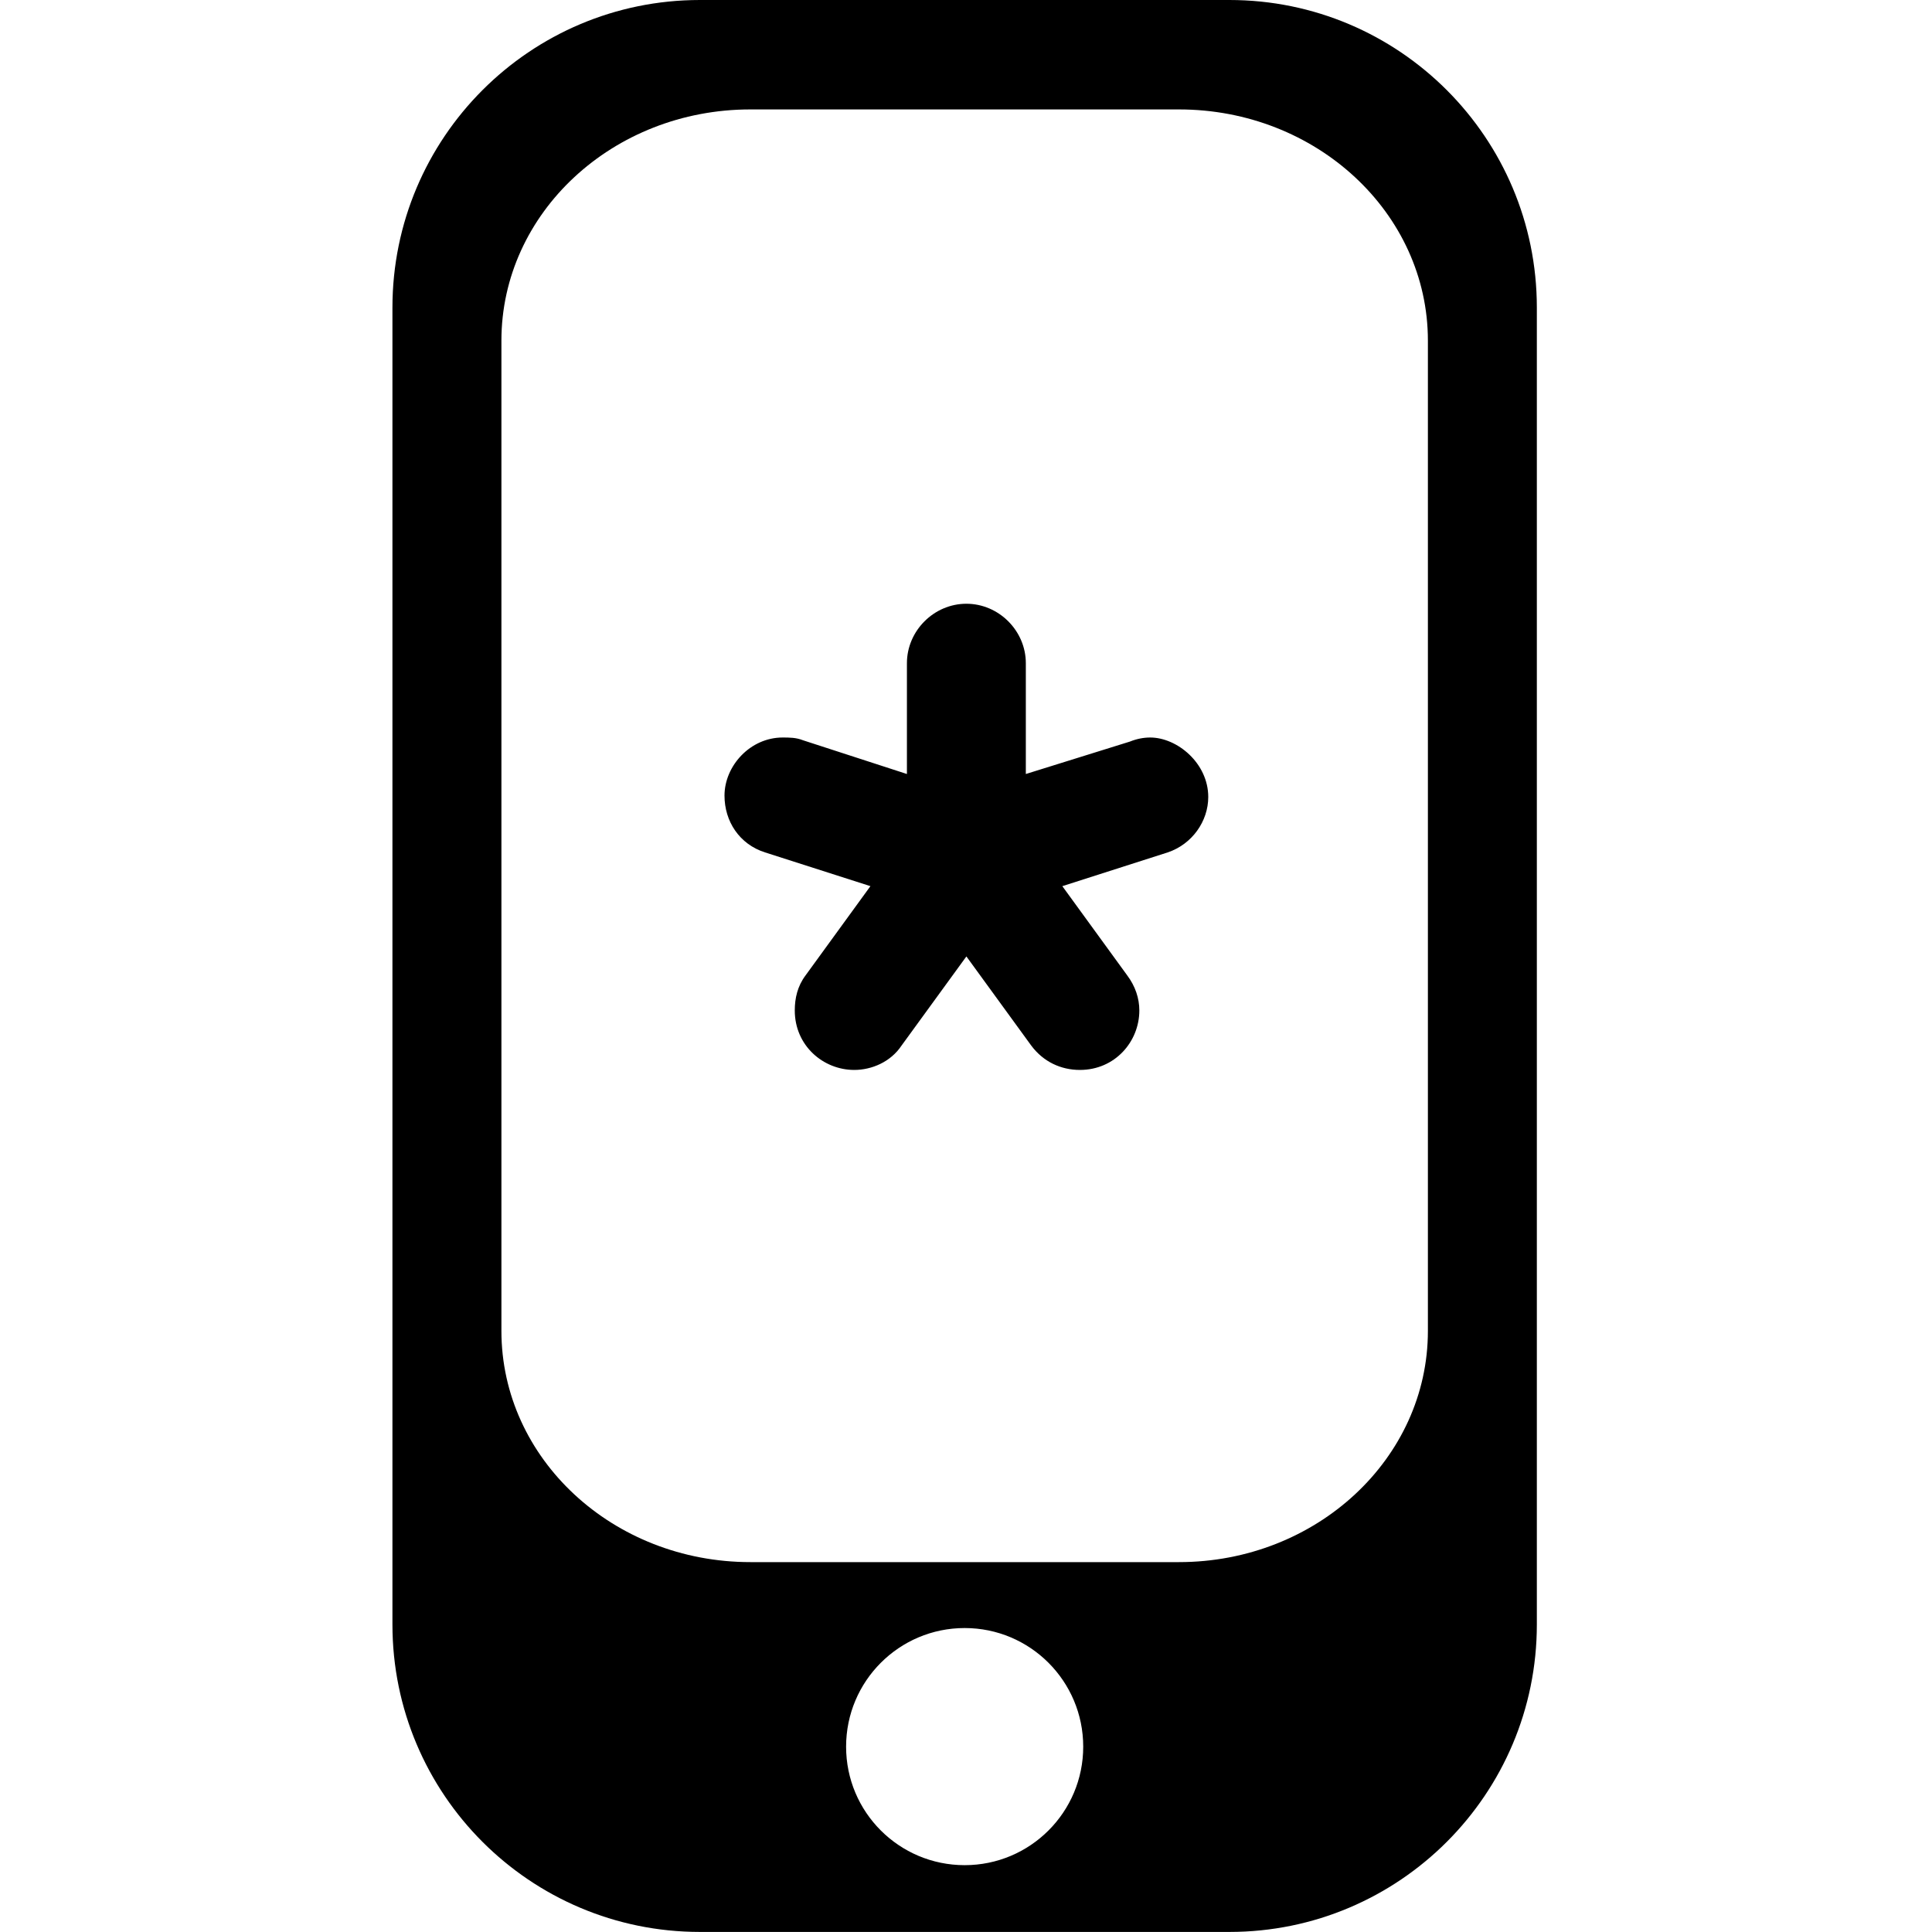
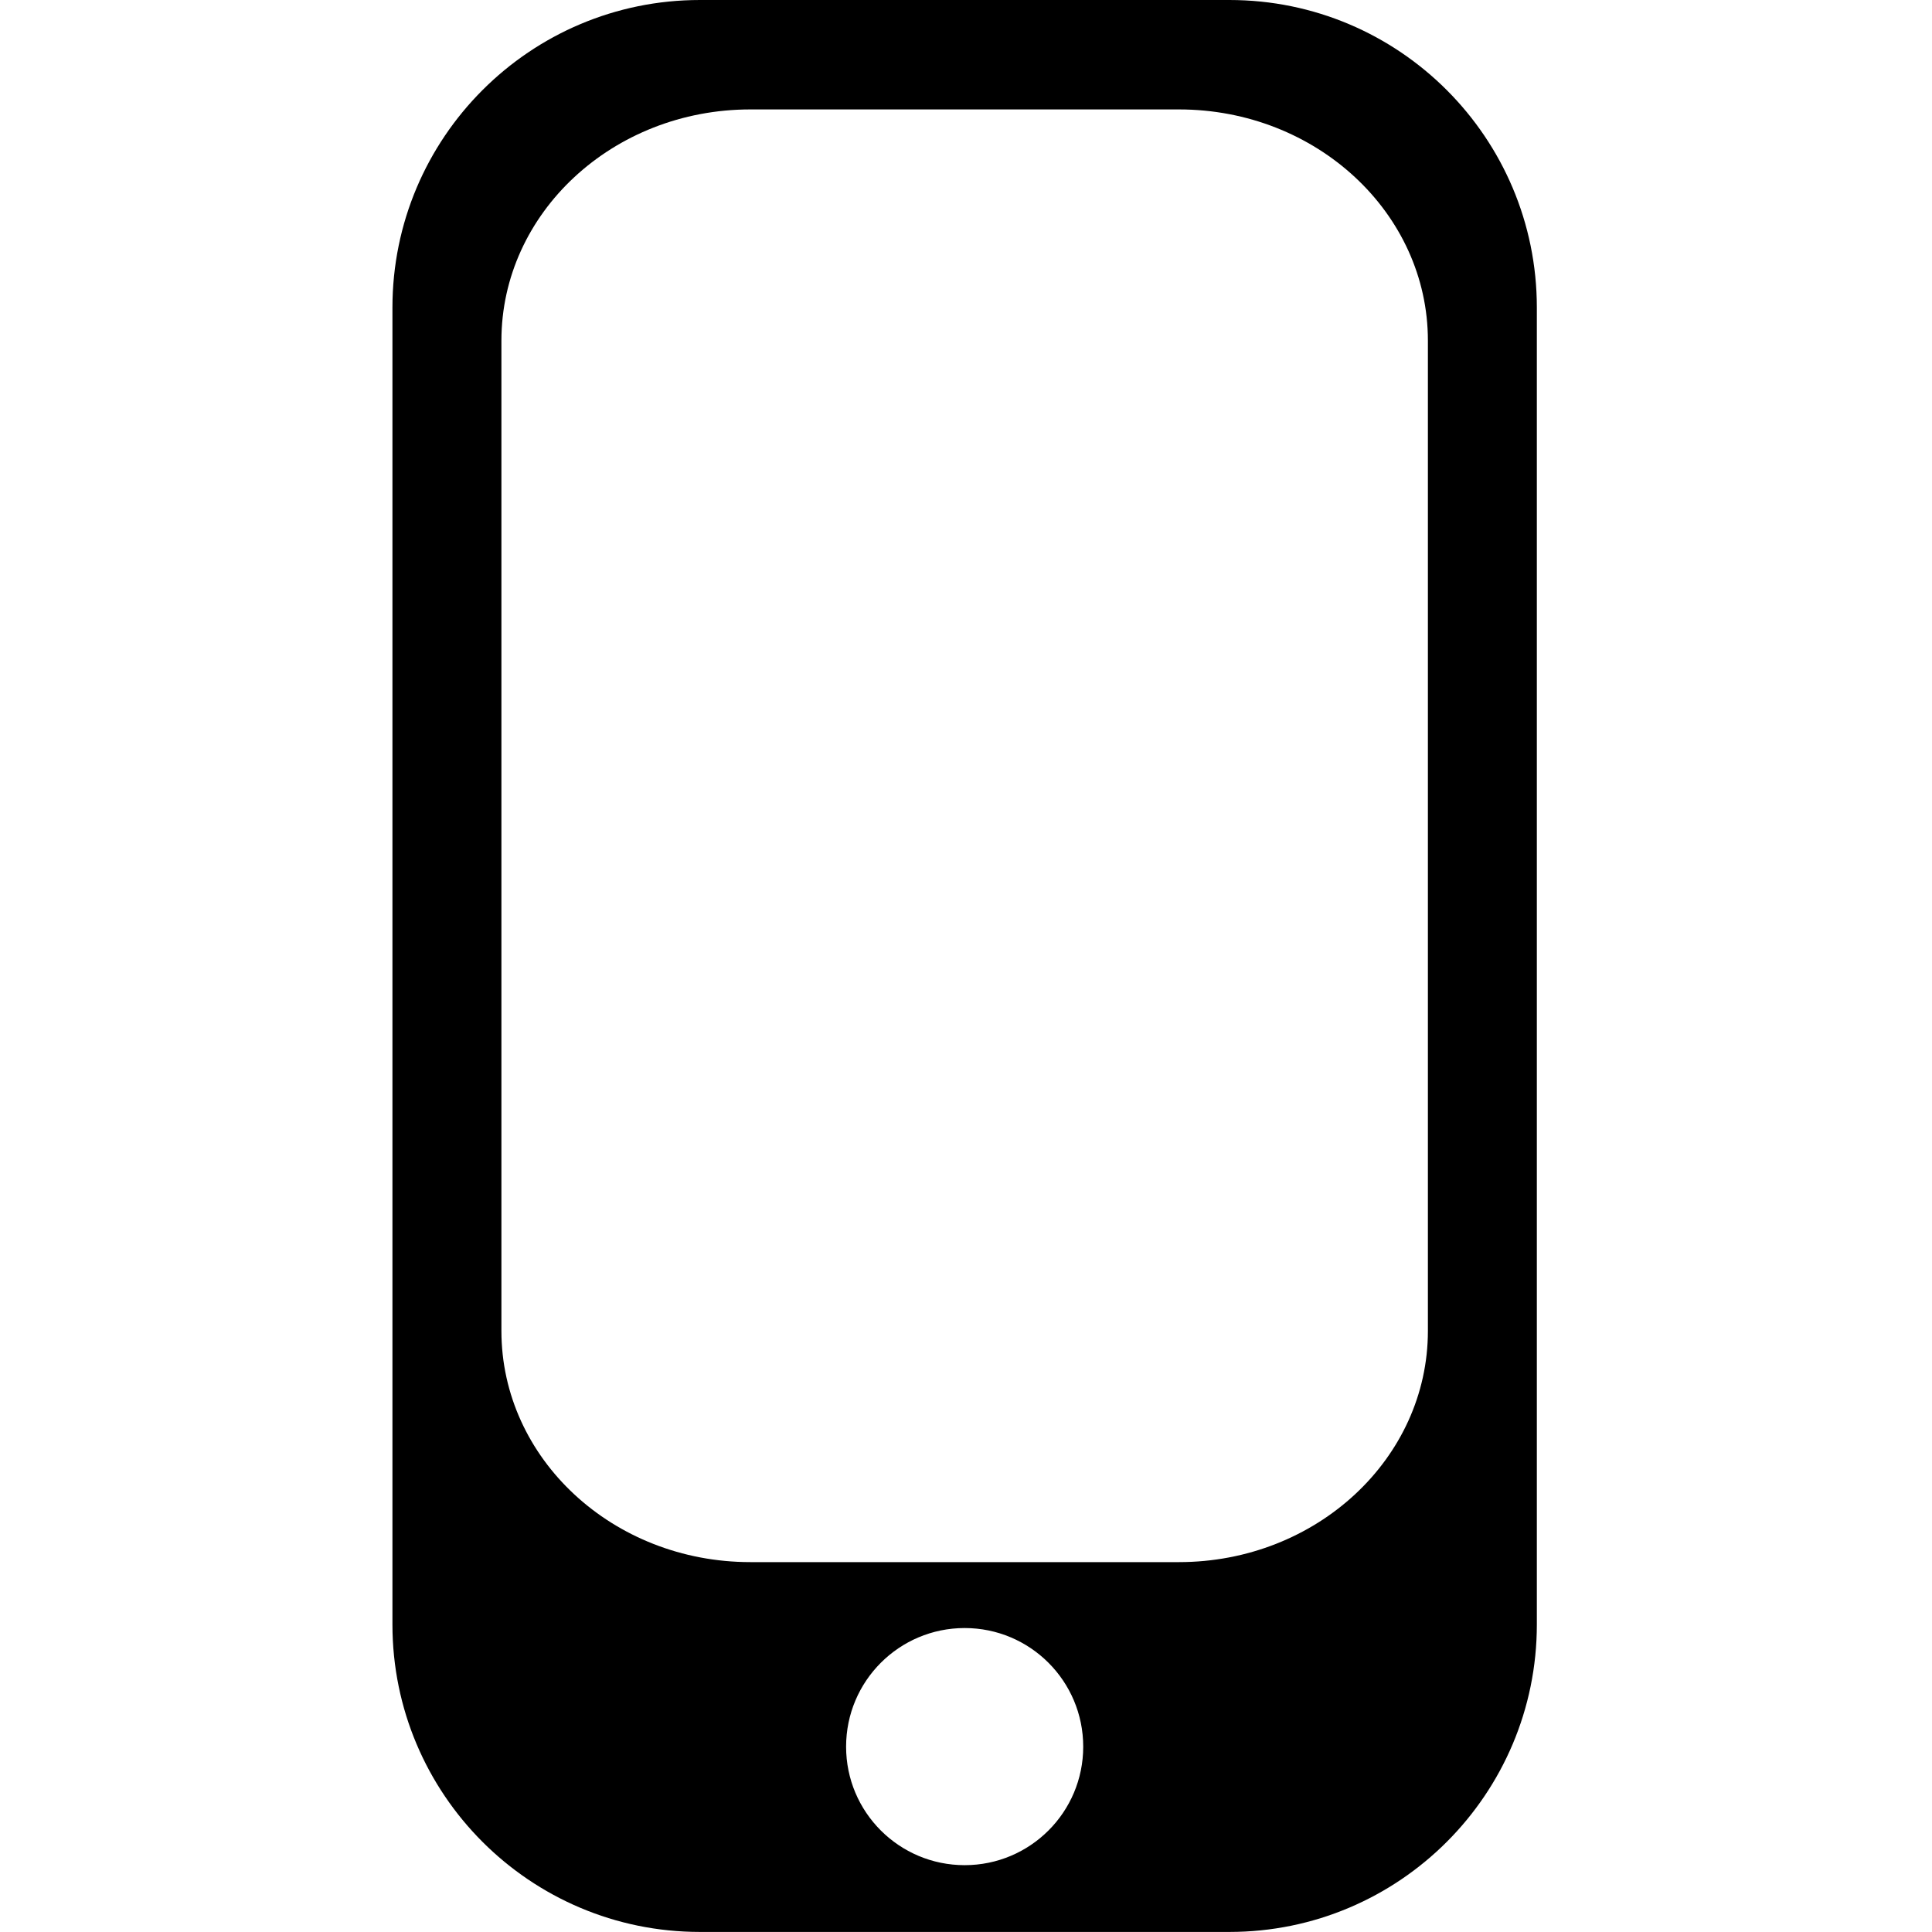
<svg xmlns="http://www.w3.org/2000/svg" width="64px" height="64px" viewBox="0 0 64 64" version="1.1">
  <g transform="translate(13, 0)" id="Fill-1">
    <path d="M34.301,44.088 C34.301,48.318 30.606,51.747 26.055,51.747 L11.856,51.747 C7.301,51.747 3.61,48.318 3.61,44.088 L3.61,11.284 C3.61,7.055 7.301,3.625 11.856,3.625 L26.055,3.625 C30.606,3.625 34.301,7.055 34.301,11.284 L34.301,44.088 Z M18.956,61.786 C16.786,61.786 15.028,60.03 15.028,57.861 C15.028,55.69 16.786,53.931 18.956,53.931 C21.125,53.931 22.883,55.69 22.883,57.861 C22.883,60.03 21.125,61.786 18.956,61.786 L18.956,61.786 Z M27.725,0 L10.186,0 C4.56,0 -0,4.563 -0,10.189 L-0,53.813 C-0,59.436 4.56,63.998 10.186,63.998 L27.725,63.998 C33.349,63.998 37.91,59.436 37.91,53.813 L37.91,10.189 C37.91,4.563 33.349,0 27.725,0 L27.725,0 Z" />
  </g>
-   <path d="M38.101,24.431 C37.877,24.431 37.653,24.476 37.429,24.566 L33.982,25.64 L33.982,21.97 C33.982,20.895 33.087,20 32.013,20 C30.939,20 30.043,20.895 30.043,21.97 L30.043,25.64 L26.597,24.521 C26.372,24.431 26.149,24.431 25.925,24.431 C24.851,24.431 24,25.372 24,26.356 C24,27.207 24.493,27.967 25.343,28.237 L28.834,29.355 L26.686,32.31 C26.417,32.668 26.328,33.07 26.328,33.473 C26.328,34.637 27.268,35.443 28.298,35.443 C28.88,35.443 29.506,35.175 29.864,34.637 L32.013,31.683 L34.162,34.637 C34.564,35.175 35.146,35.443 35.773,35.443 C36.937,35.443 37.742,34.503 37.742,33.473 C37.742,33.07 37.608,32.668 37.34,32.31 L35.191,29.355 L38.682,28.237 C39.488,27.967 40.025,27.207 40.025,26.401 C40.025,25.282 38.996,24.431 38.101,24.431" id="logo" />
</svg>